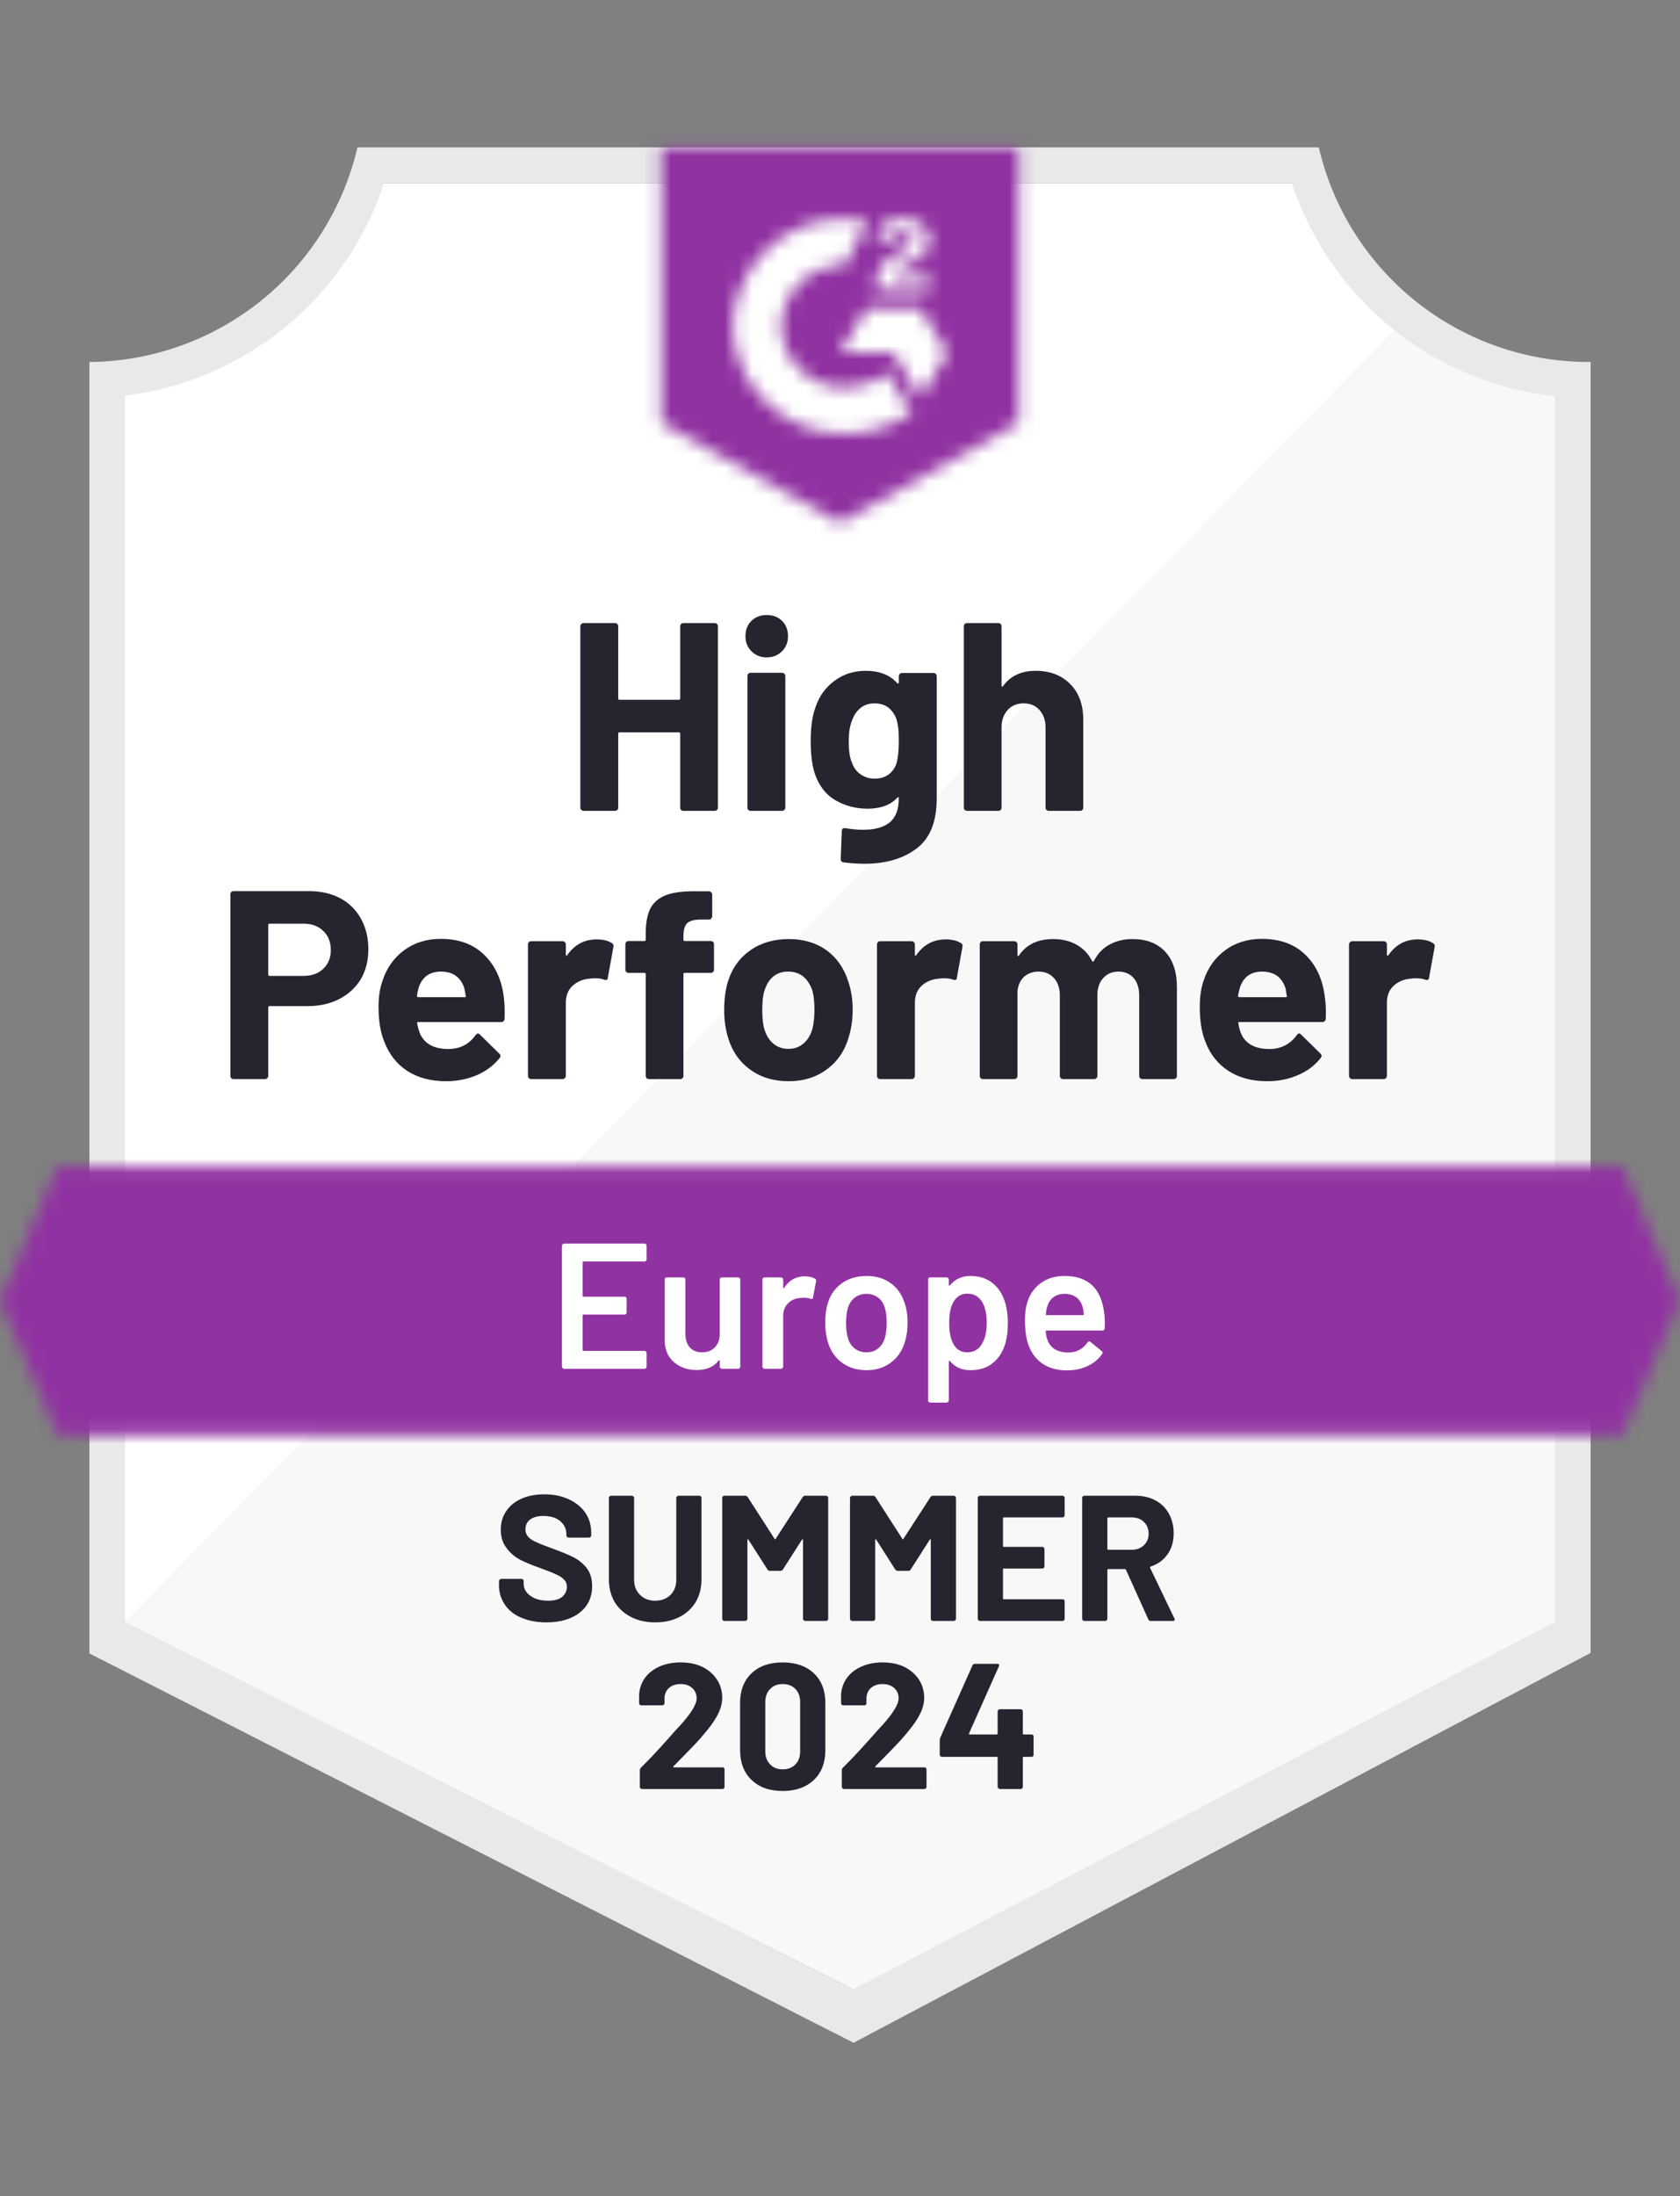
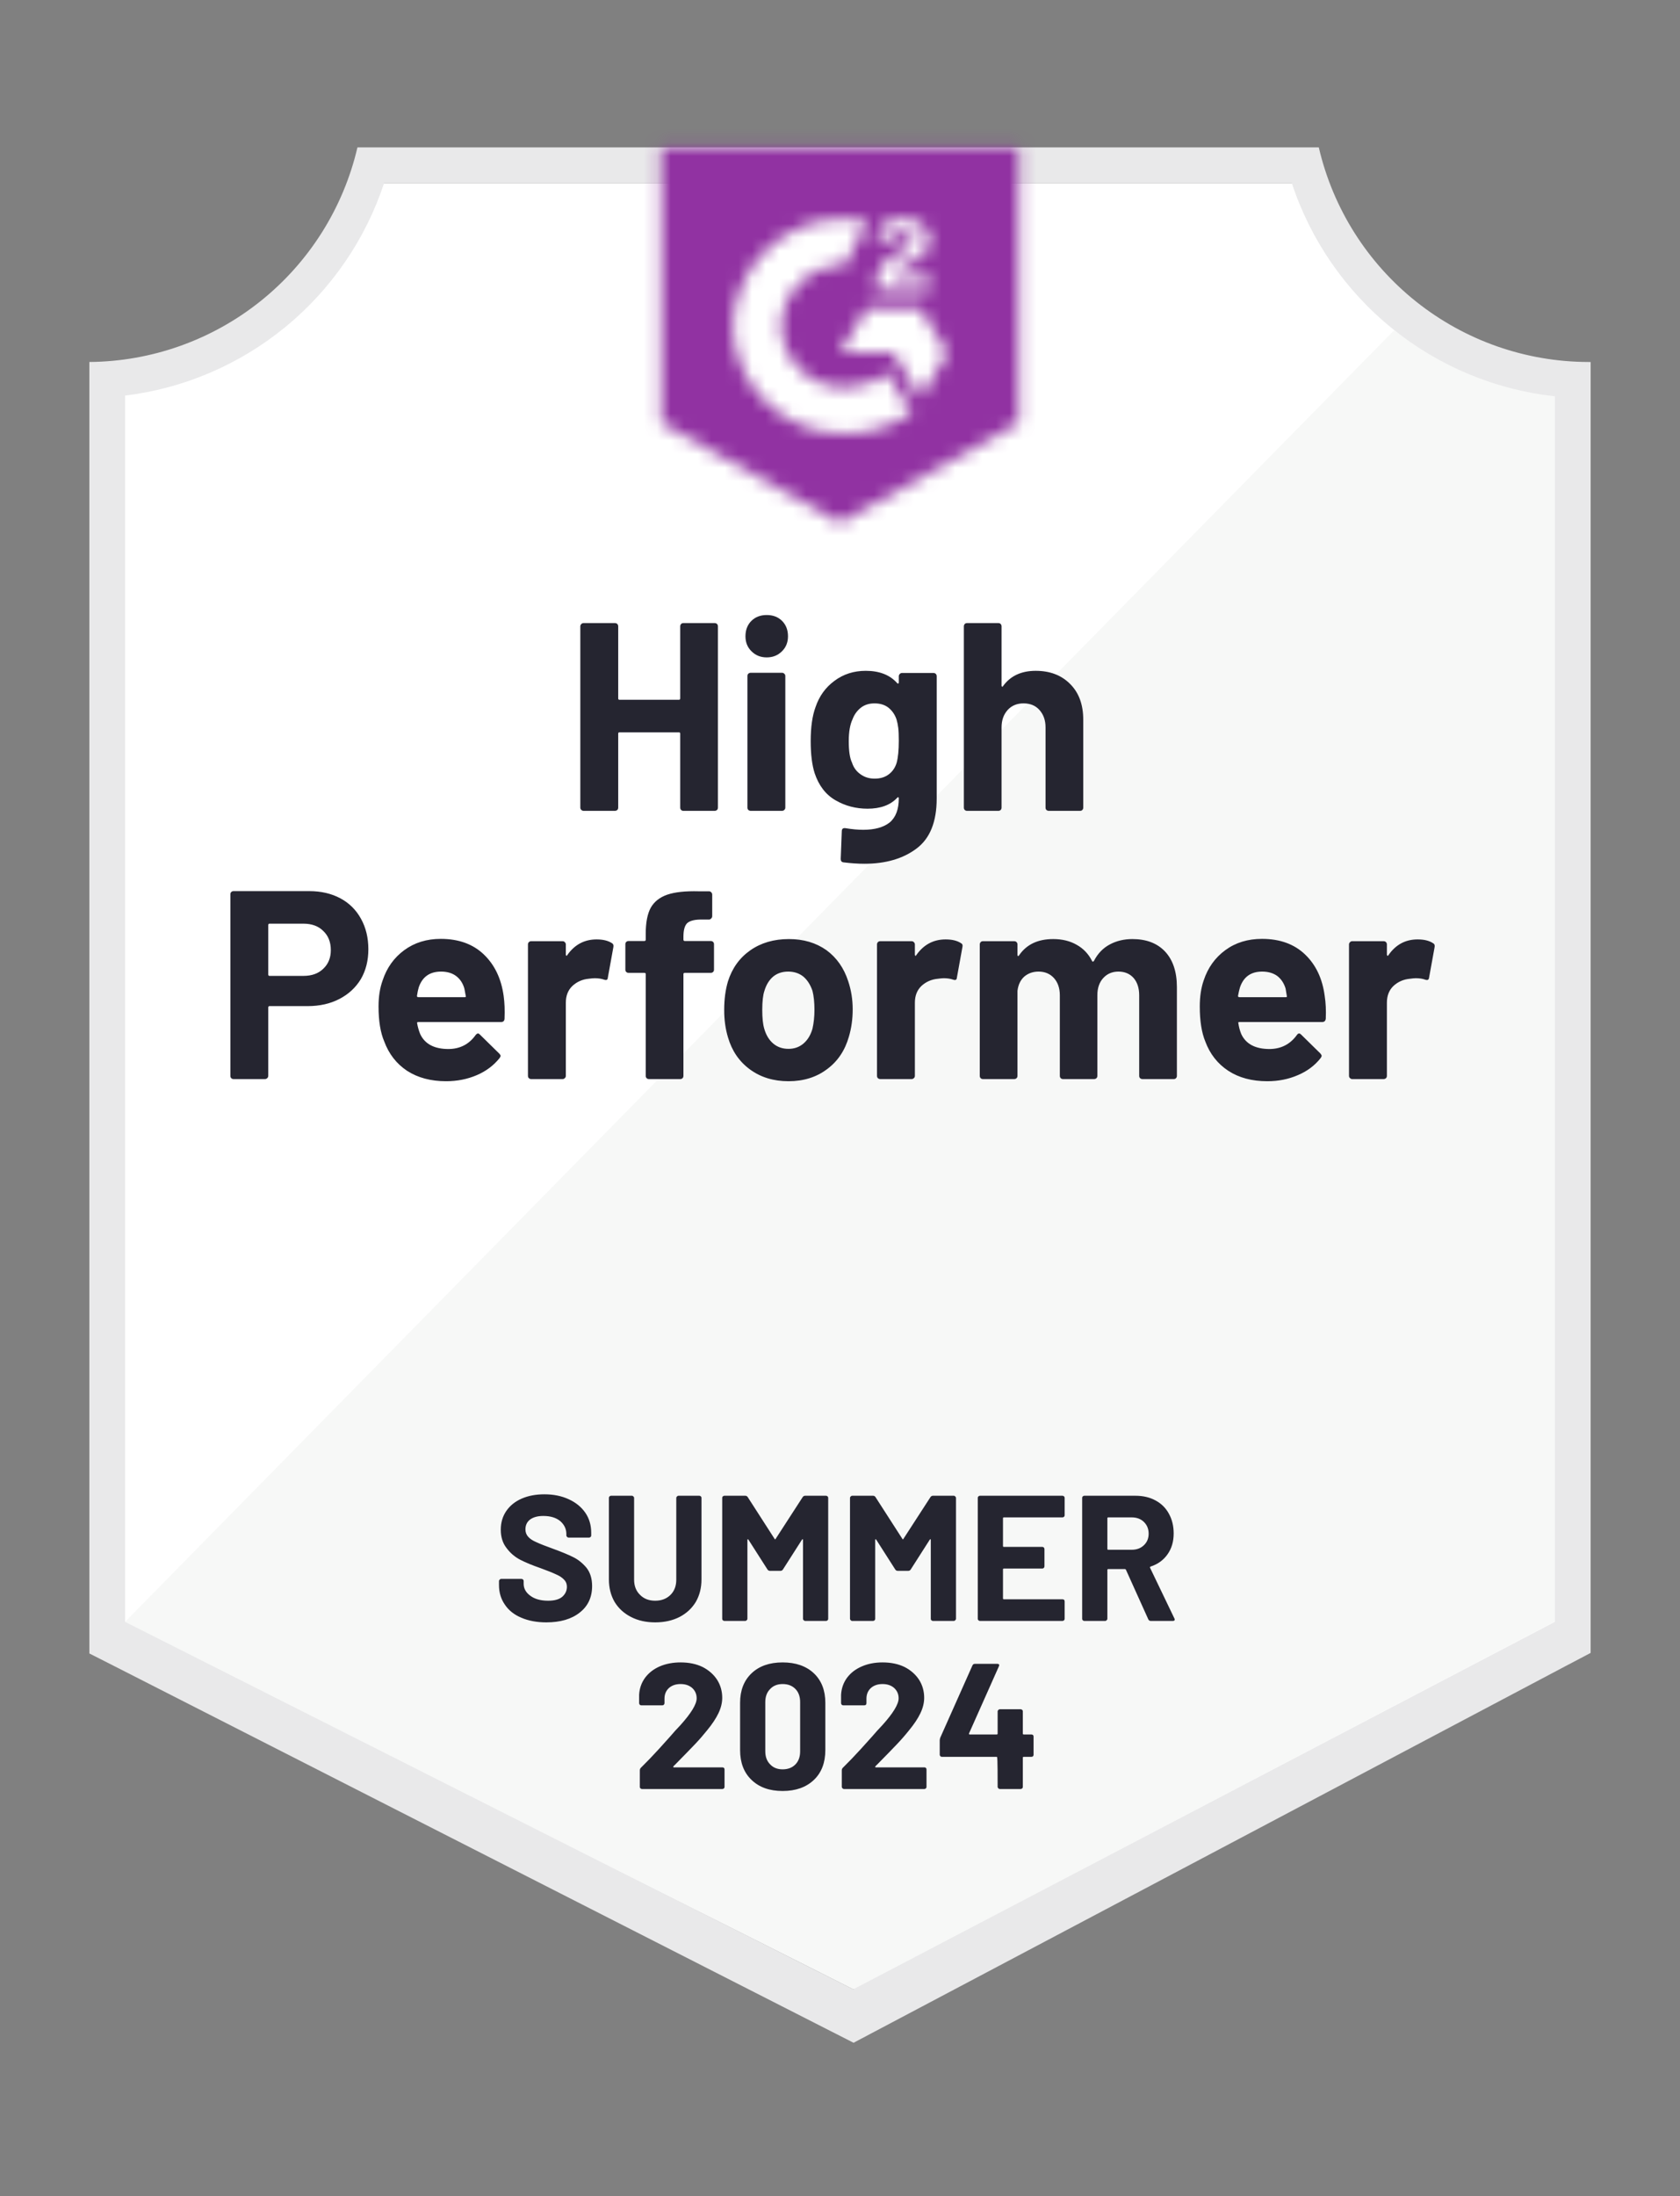
<svg xmlns="http://www.w3.org/2000/svg" width="124" height="162" viewBox="0 0 124 162" fill="none">
  <rect x="0" y="0" width="124" height="162" fill="#808080" stroke="none" />
  <path d="M63.082 146.746L8.746 119.637V29.183C13.121 28.665 17.26 26.918 20.682 24.145C24.105 21.371 26.672 17.684 28.085 13.511H95.81C97.238 17.731 99.843 21.455 103.319 24.241C106.795 27.027 110.996 28.761 115.426 29.236V119.637L63.082 146.746Z" fill="white" />
  <path d="M9.234 119.638L62.977 146.747L114.766 119.612V29.237C110.461 28.645 106.376 26.971 102.894 24.369L9.234 119.638Z" fill="#F7F8F7" />
  <path d="M117.404 26.703H117.233C112.618 26.695 108.141 25.126 104.529 22.253C100.918 19.379 98.384 15.369 97.34 10.873L26.383 10.873C25.338 15.349 22.819 19.343 19.23 22.214C15.642 25.085 11.191 26.666 6.596 26.703V121.972L8.469 122.922L61.419 149.885L63.002 150.69L64.572 149.859L115.571 122.895L117.404 121.932V29.341V26.703ZM62.976 146.745L9.234 119.637V29.183C13.578 28.651 17.681 26.896 21.065 24.121C24.45 21.346 26.976 17.667 28.349 13.511H95.348C96.737 17.718 99.306 21.436 102.749 24.224C106.191 27.012 110.363 28.751 114.766 29.236V119.637L62.976 146.745Z" fill="#E9E9EA" />
  <mask id="mask0_3611_4296" style="mask-type:luminance" maskUnits="userSpaceOnUse" x="0" y="86" width="124" height="20">
-     <path d="M119.766 86.052H4.234L0 95.946L4.234 105.839H119.766L124 95.946L119.766 86.052Z" fill="white" />
-   </mask>
+     </mask>
  <g mask="url(#mask0_3611_4296)">
    <path d="M-6.596 79.456H130.596V112.435H-6.596V79.456Z" fill="#9132A2" />
  </g>
  <mask id="mask1_3611_4296" style="mask-type:luminance" maskUnits="userSpaceOnUse" x="48" y="10" width="28" height="29">
    <path d="M62 38.575L75.192 31.188V10.873H48.809V31.188L62 38.575ZM64.638 21.242C64.618 20.695 64.755 20.155 65.034 19.685C65.395 19.199 65.877 18.817 66.432 18.577L66.749 18.445C67.29 18.181 67.422 17.957 67.422 17.693C67.422 17.429 67.132 17.152 66.67 17.152C66.392 17.132 66.114 17.2 65.877 17.347C65.64 17.494 65.456 17.712 65.351 17.97L64.638 17.271C64.816 16.926 65.091 16.642 65.43 16.453C65.786 16.247 66.192 16.142 66.604 16.15C67.102 16.134 67.592 16.277 68.002 16.559C68.189 16.682 68.342 16.851 68.446 17.049C68.55 17.248 68.601 17.469 68.596 17.693C68.596 18.458 68.147 18.92 67.277 19.342L66.789 19.566C66.287 19.817 66.037 20.028 65.957 20.411H68.596V21.426H64.638V21.242ZM67.936 22.745L69.915 26.043L67.936 29.341L65.957 26.03H62L63.979 22.745H67.936ZM62.383 16.15C62.932 16.149 63.48 16.202 64.018 16.308L62.383 19.527C61.153 19.502 59.964 19.966 59.077 20.817C58.189 21.667 57.675 22.835 57.647 24.065C57.678 25.292 58.194 26.456 59.081 27.304C59.968 28.152 61.156 28.614 62.383 28.589C63.512 28.596 64.608 28.209 65.483 27.494L67.277 30.449C65.84 31.447 64.132 31.981 62.383 31.98C60.234 32.026 58.155 31.219 56.6 29.735C55.045 28.252 54.141 26.213 54.085 24.065C54.141 21.916 55.045 19.877 56.6 18.394C58.155 16.911 60.234 16.104 62.383 16.15Z" fill="white" />
  </mask>
  <g mask="url(#mask1_3611_4296)">
    <path d="M42.213 4.265H81.787V45.158H42.213V4.265Z" fill="#9132A2" />
  </g>
  <path d="M22.821 65.736C23.692 65.736 24.457 65.912 25.117 66.264C25.776 66.616 26.286 67.121 26.647 67.781C27.008 68.432 27.188 69.179 27.188 70.024C27.188 70.859 27.003 71.593 26.634 72.227C26.256 72.851 25.728 73.339 25.051 73.691C24.374 74.043 23.591 74.219 22.703 74.219H19.893C19.831 74.219 19.8 74.254 19.8 74.324V79.363C19.8 79.433 19.774 79.491 19.721 79.535C19.677 79.579 19.62 79.601 19.55 79.601H17.241C17.171 79.601 17.114 79.579 17.07 79.535C17.026 79.491 17.004 79.433 17.004 79.363V65.974C17.004 65.903 17.026 65.846 17.07 65.802C17.114 65.758 17.171 65.736 17.241 65.736H22.821ZM22.399 71.989C23.015 71.989 23.503 71.813 23.863 71.461C24.233 71.11 24.418 70.652 24.418 70.09C24.418 69.5 24.233 69.03 23.863 68.678C23.503 68.317 23.015 68.137 22.399 68.137H19.893C19.831 68.137 19.8 68.172 19.8 68.243V71.884C19.8 71.954 19.831 71.989 19.893 71.989H22.399ZM37.174 73.466C37.244 73.968 37.266 74.526 37.24 75.142C37.231 75.309 37.147 75.392 36.989 75.392H30.881C30.802 75.392 30.771 75.423 30.789 75.485C30.833 75.749 30.908 76.013 31.013 76.276C31.356 77.015 32.055 77.384 33.111 77.384C33.955 77.376 34.619 77.033 35.103 76.356C35.164 76.276 35.226 76.237 35.287 76.237C35.322 76.237 35.367 76.263 35.419 76.316L36.844 77.714C36.914 77.785 36.949 77.846 36.949 77.899C36.949 77.925 36.923 77.978 36.87 78.057C36.431 78.602 35.872 79.02 35.195 79.31C34.5 79.609 33.744 79.759 32.926 79.759C31.8 79.759 30.842 79.504 30.05 78.994C29.268 78.475 28.705 77.754 28.362 76.83C28.08 76.171 27.94 75.309 27.94 74.245C27.94 73.515 28.041 72.873 28.243 72.319C28.551 71.387 29.083 70.644 29.839 70.09C30.596 69.535 31.493 69.258 32.53 69.258C33.849 69.258 34.909 69.641 35.709 70.406C36.51 71.171 36.998 72.191 37.174 73.466ZM32.557 71.672C31.721 71.672 31.172 72.059 30.908 72.833C30.855 73.009 30.811 73.22 30.776 73.466C30.776 73.528 30.811 73.559 30.881 73.559H34.298C34.377 73.559 34.404 73.528 34.377 73.466C34.307 73.088 34.272 72.904 34.272 72.912C34.157 72.517 33.951 72.209 33.652 71.989C33.361 71.778 32.996 71.672 32.557 71.672ZM44.033 69.298C44.508 69.298 44.886 69.39 45.168 69.575C45.264 69.628 45.3 69.725 45.273 69.865L44.864 72.121C44.855 72.279 44.763 72.328 44.587 72.266C44.385 72.196 44.156 72.161 43.901 72.161C43.796 72.161 43.646 72.174 43.453 72.2C42.987 72.244 42.587 72.42 42.252 72.728C41.927 73.036 41.764 73.449 41.764 73.968V79.363C41.764 79.433 41.738 79.491 41.685 79.535C41.641 79.579 41.588 79.601 41.527 79.601H39.205C39.144 79.601 39.087 79.579 39.034 79.535C38.99 79.491 38.968 79.433 38.968 79.363V69.667C38.968 69.606 38.99 69.549 39.034 69.496C39.087 69.452 39.144 69.43 39.205 69.43H41.527C41.588 69.43 41.641 69.452 41.685 69.496C41.738 69.549 41.764 69.606 41.764 69.667V70.419C41.764 70.454 41.778 70.481 41.804 70.499C41.822 70.516 41.839 70.507 41.857 70.472C42.402 69.689 43.127 69.298 44.033 69.298ZM52.463 69.417C52.533 69.417 52.59 69.439 52.634 69.483C52.678 69.527 52.7 69.584 52.7 69.654V71.527C52.7 71.598 52.678 71.655 52.634 71.699C52.59 71.743 52.533 71.765 52.463 71.765H50.55C50.48 71.765 50.444 71.796 50.444 71.857V79.363C50.444 79.433 50.422 79.491 50.378 79.535C50.334 79.579 50.277 79.601 50.207 79.601H47.898C47.828 79.601 47.771 79.579 47.727 79.535C47.683 79.491 47.661 79.433 47.661 79.363V71.857C47.661 71.796 47.626 71.765 47.555 71.765H46.395C46.324 71.765 46.267 71.743 46.223 71.699C46.179 71.655 46.157 71.598 46.157 71.527V69.654C46.157 69.584 46.179 69.527 46.223 69.483C46.267 69.439 46.324 69.417 46.395 69.417H47.555C47.626 69.417 47.661 69.382 47.661 69.311V68.876C47.661 68.058 47.784 67.42 48.03 66.963C48.285 66.515 48.69 66.194 49.244 66C49.807 65.807 50.585 65.723 51.579 65.749H52.331C52.392 65.749 52.445 65.772 52.489 65.816C52.542 65.868 52.568 65.925 52.568 65.987V67.583C52.568 67.653 52.542 67.711 52.489 67.755C52.445 67.807 52.392 67.834 52.331 67.834H51.671C51.214 67.843 50.893 67.935 50.708 68.111C50.532 68.296 50.444 68.625 50.444 69.1V69.311C50.444 69.382 50.48 69.417 50.55 69.417H52.463ZM58.201 79.759C57.093 79.759 56.143 79.469 55.352 78.888C54.56 78.308 54.019 77.516 53.729 76.514C53.544 75.898 53.452 75.225 53.452 74.496C53.452 73.722 53.544 73.022 53.729 72.398C54.037 71.422 54.587 70.657 55.378 70.103C56.169 69.549 57.119 69.272 58.227 69.272C59.3 69.272 60.224 69.544 60.998 70.09C61.754 70.644 62.29 71.409 62.607 72.385C62.827 73.044 62.937 73.735 62.937 74.456C62.937 75.168 62.844 75.837 62.66 76.461C62.369 77.49 61.829 78.295 61.037 78.875C60.254 79.464 59.309 79.759 58.201 79.759ZM58.201 77.371C58.632 77.371 59.001 77.239 59.309 76.975C59.617 76.712 59.837 76.347 59.969 75.881C60.065 75.459 60.114 74.997 60.114 74.496C60.114 73.941 60.065 73.475 59.969 73.097C59.819 72.649 59.595 72.297 59.296 72.042C58.988 71.796 58.614 71.672 58.175 71.672C57.735 71.672 57.365 71.796 57.066 72.042C56.767 72.297 56.552 72.649 56.42 73.097C56.315 73.405 56.262 73.871 56.262 74.496C56.262 75.094 56.31 75.555 56.407 75.881C56.539 76.347 56.759 76.712 57.066 76.975C57.374 77.239 57.752 77.371 58.201 77.371ZM69.796 69.298C70.271 69.298 70.649 69.39 70.931 69.575C71.036 69.628 71.071 69.725 71.036 69.865L70.627 72.121C70.618 72.279 70.526 72.328 70.35 72.266C70.148 72.196 69.919 72.161 69.664 72.161C69.559 72.161 69.414 72.174 69.229 72.2C68.754 72.244 68.35 72.42 68.015 72.728C67.69 73.036 67.527 73.449 67.527 73.968V79.363C67.527 79.433 67.501 79.491 67.448 79.535C67.404 79.579 67.347 79.601 67.277 79.601H64.968C64.907 79.601 64.849 79.579 64.797 79.535C64.753 79.491 64.731 79.433 64.731 79.363V69.667C64.731 69.606 64.753 69.549 64.797 69.496C64.849 69.452 64.907 69.43 64.968 69.43H67.277C67.347 69.43 67.404 69.452 67.448 69.496C67.501 69.549 67.527 69.606 67.527 69.667V70.419C67.527 70.454 67.536 70.481 67.554 70.499C67.589 70.516 67.611 70.507 67.62 70.472C68.165 69.689 68.89 69.298 69.796 69.298ZM83.581 69.272C84.61 69.272 85.415 69.579 85.995 70.195C86.576 70.819 86.866 71.695 86.866 72.82V79.363C86.866 79.433 86.844 79.491 86.8 79.535C86.756 79.579 86.703 79.601 86.642 79.601H84.32C84.258 79.601 84.201 79.579 84.149 79.535C84.105 79.491 84.083 79.433 84.083 79.363V73.427C84.083 72.891 83.946 72.464 83.674 72.147C83.392 71.831 83.019 71.672 82.552 71.672C82.095 71.672 81.721 71.831 81.431 72.147C81.141 72.464 80.996 72.886 80.996 73.414V79.363C80.996 79.433 80.974 79.491 80.93 79.535C80.877 79.579 80.82 79.601 80.758 79.601H78.463C78.393 79.601 78.335 79.579 78.292 79.535C78.248 79.491 78.226 79.433 78.226 79.363V73.427C78.226 72.899 78.081 72.473 77.79 72.147C77.5 71.831 77.122 71.672 76.656 71.672C76.243 71.672 75.891 71.796 75.6 72.042C75.319 72.297 75.152 72.649 75.099 73.097V79.363C75.099 79.433 75.077 79.491 75.033 79.535C74.981 79.579 74.923 79.601 74.862 79.601H72.553C72.483 79.601 72.426 79.579 72.382 79.535C72.338 79.491 72.316 79.433 72.316 79.363V69.667C72.316 69.606 72.338 69.549 72.382 69.496C72.426 69.452 72.483 69.43 72.553 69.43H74.862C74.923 69.43 74.981 69.452 75.033 69.496C75.077 69.549 75.099 69.606 75.099 69.667V70.446C75.099 70.481 75.112 70.507 75.139 70.525C75.165 70.534 75.192 70.516 75.218 70.472C75.763 69.672 76.603 69.272 77.737 69.272C78.397 69.272 78.973 69.412 79.466 69.694C79.958 69.966 80.336 70.362 80.6 70.881C80.635 70.96 80.684 70.96 80.745 70.881C81.027 70.336 81.418 69.931 81.919 69.667C82.412 69.404 82.966 69.272 83.581 69.272ZM97.775 73.466C97.855 73.968 97.881 74.526 97.855 75.142C97.837 75.309 97.749 75.392 97.591 75.392H91.483C91.404 75.392 91.377 75.423 91.404 75.485C91.439 75.749 91.509 76.013 91.615 76.276C91.958 77.015 92.657 77.384 93.712 77.384C94.557 77.376 95.225 77.033 95.718 76.356C95.77 76.276 95.828 76.237 95.889 76.237C95.933 76.237 95.981 76.263 96.034 76.316L97.459 77.714C97.52 77.785 97.551 77.846 97.551 77.899C97.551 77.925 97.525 77.978 97.472 78.057C97.041 78.602 96.483 79.02 95.797 79.31C95.111 79.609 94.359 79.759 93.541 79.759C92.406 79.759 91.448 79.504 90.665 78.994C89.874 78.475 89.306 77.754 88.963 76.83C88.691 76.171 88.555 75.309 88.555 74.245C88.555 73.515 88.651 72.873 88.845 72.319C89.153 71.387 89.685 70.644 90.441 70.09C91.197 69.535 92.099 69.258 93.145 69.258C94.464 69.258 95.524 69.641 96.324 70.406C97.125 71.171 97.608 72.191 97.775 73.466ZM93.158 71.672C92.332 71.672 91.787 72.059 91.523 72.833C91.47 73.009 91.421 73.22 91.377 73.466C91.377 73.528 91.413 73.559 91.483 73.559H94.9C94.979 73.559 95.005 73.528 94.979 73.466C94.917 73.088 94.886 72.904 94.886 72.912C94.763 72.517 94.557 72.209 94.266 71.989C93.968 71.778 93.598 71.672 93.158 71.672ZM104.635 69.298C105.11 69.298 105.488 69.39 105.769 69.575C105.875 69.628 105.915 69.725 105.888 69.865L105.479 72.121C105.462 72.279 105.365 72.328 105.189 72.266C104.996 72.196 104.767 72.161 104.503 72.161C104.398 72.161 104.252 72.174 104.068 72.2C103.593 72.244 103.188 72.42 102.854 72.728C102.529 73.036 102.366 73.449 102.366 73.968V79.363C102.366 79.433 102.344 79.491 102.3 79.535C102.247 79.579 102.19 79.601 102.129 79.601H99.807C99.745 79.601 99.693 79.579 99.649 79.535C99.596 79.491 99.569 79.433 99.569 79.363V69.667C99.569 69.606 99.596 69.549 99.649 69.496C99.693 69.452 99.745 69.43 99.807 69.43H102.129C102.19 69.43 102.247 69.452 102.3 69.496C102.344 69.549 102.366 69.606 102.366 69.667V70.419C102.366 70.454 102.379 70.481 102.406 70.499C102.432 70.516 102.454 70.507 102.472 70.472C103.008 69.689 103.729 69.298 104.635 69.298Z" fill="#252530" />
  <path d="M50.207 46.2C50.207 46.139 50.229 46.081 50.273 46.029C50.317 45.985 50.37 45.963 50.431 45.963H52.753C52.815 45.963 52.872 45.985 52.925 46.029C52.968 46.081 52.99 46.139 52.99 46.2V59.576C52.99 59.647 52.968 59.704 52.925 59.748C52.872 59.792 52.815 59.814 52.753 59.814H50.431C50.37 59.814 50.317 59.792 50.273 59.748C50.229 59.704 50.207 59.647 50.207 59.576V54.115C50.207 54.053 50.172 54.023 50.102 54.023H45.722C45.66 54.023 45.63 54.053 45.63 54.115V59.576C45.63 59.647 45.608 59.704 45.564 59.748C45.511 59.792 45.454 59.814 45.392 59.814H43.071C43.009 59.814 42.956 59.792 42.912 59.748C42.859 59.704 42.833 59.647 42.833 59.576V46.2C42.833 46.139 42.859 46.081 42.912 46.029C42.956 45.985 43.009 45.963 43.071 45.963H45.392C45.454 45.963 45.511 45.985 45.564 46.029C45.608 46.081 45.63 46.139 45.63 46.2V51.516C45.63 51.587 45.66 51.622 45.722 51.622H50.102C50.172 51.622 50.207 51.587 50.207 51.516V46.2ZM56.592 48.495C56.143 48.495 55.77 48.346 55.471 48.047C55.171 47.757 55.022 47.387 55.022 46.939C55.022 46.473 55.167 46.095 55.457 45.804C55.748 45.514 56.126 45.369 56.592 45.369C57.058 45.369 57.436 45.514 57.726 45.804C58.016 46.095 58.161 46.473 58.161 46.939C58.161 47.387 58.012 47.757 57.713 48.047C57.414 48.346 57.04 48.495 56.592 48.495ZM55.404 59.814C55.343 59.814 55.286 59.792 55.233 59.748C55.189 59.704 55.167 59.647 55.167 59.576V49.867C55.167 49.797 55.189 49.74 55.233 49.696C55.286 49.652 55.343 49.63 55.404 49.63H57.726C57.788 49.63 57.84 49.652 57.885 49.696C57.937 49.74 57.964 49.797 57.964 49.867V59.576C57.964 59.647 57.937 59.704 57.885 59.748C57.84 59.792 57.788 59.814 57.726 59.814H55.404ZM66.34 49.881C66.34 49.819 66.367 49.762 66.419 49.709C66.463 49.665 66.516 49.643 66.578 49.643H68.899C68.961 49.643 69.018 49.665 69.071 49.709C69.115 49.762 69.137 49.819 69.137 49.881V58.904C69.137 60.627 68.64 61.858 67.646 62.597C66.652 63.345 65.368 63.718 63.794 63.718C63.328 63.718 62.814 63.683 62.251 63.613C62.119 63.595 62.053 63.512 62.053 63.362L62.132 61.318C62.132 61.142 62.224 61.067 62.409 61.093C62.884 61.172 63.319 61.212 63.715 61.212C64.559 61.212 65.21 61.032 65.668 60.671C66.116 60.293 66.34 59.7 66.34 58.89C66.34 58.846 66.327 58.82 66.301 58.811C66.274 58.803 66.248 58.816 66.222 58.851C65.72 59.387 64.99 59.656 64.032 59.656C63.17 59.656 62.383 59.449 61.67 59.035C60.949 58.622 60.435 57.954 60.127 57.03C59.934 56.424 59.837 55.636 59.837 54.669C59.837 53.64 59.956 52.805 60.193 52.163C60.466 51.354 60.932 50.707 61.591 50.224C62.251 49.731 63.02 49.485 63.9 49.485C64.911 49.485 65.685 49.788 66.222 50.395C66.248 50.422 66.274 50.43 66.301 50.422C66.327 50.413 66.34 50.391 66.34 50.355V49.881ZM66.182 56.265C66.287 55.878 66.34 55.337 66.34 54.643C66.34 54.238 66.327 53.926 66.301 53.706C66.274 53.477 66.23 53.262 66.169 53.06C66.046 52.708 65.848 52.422 65.575 52.202C65.302 51.991 64.96 51.886 64.546 51.886C64.15 51.886 63.816 51.991 63.544 52.202C63.262 52.422 63.056 52.708 62.924 53.06C62.739 53.456 62.647 53.992 62.647 54.669C62.647 55.408 62.726 55.935 62.884 56.252C62.998 56.613 63.205 56.898 63.504 57.11C63.803 57.329 64.155 57.439 64.559 57.439C64.981 57.439 65.333 57.329 65.615 57.11C65.887 56.898 66.076 56.617 66.182 56.265ZM76.445 49.485C77.5 49.485 78.349 49.81 78.991 50.461C79.633 51.103 79.954 51.978 79.954 53.086V59.576C79.954 59.647 79.932 59.704 79.888 59.748C79.844 59.792 79.791 59.814 79.73 59.814H77.408C77.346 59.814 77.289 59.792 77.236 59.748C77.192 59.704 77.171 59.647 77.171 59.576V53.653C77.171 53.135 77.021 52.708 76.722 52.374C76.432 52.048 76.04 51.886 75.548 51.886C75.064 51.886 74.673 52.048 74.374 52.374C74.075 52.708 73.925 53.135 73.925 53.653V59.576C73.925 59.647 73.903 59.704 73.859 59.748C73.815 59.792 73.758 59.814 73.688 59.814H71.379C71.309 59.814 71.252 59.792 71.208 59.748C71.164 59.704 71.142 59.647 71.142 59.576V46.2C71.142 46.139 71.164 46.081 71.208 46.029C71.252 45.985 71.309 45.963 71.379 45.963H73.688C73.758 45.963 73.815 45.985 73.859 46.029C73.903 46.081 73.925 46.139 73.925 46.2V50.58C73.925 50.615 73.939 50.641 73.965 50.659C73.991 50.668 74.009 50.659 74.018 50.633C74.563 49.867 75.372 49.485 76.445 49.485Z" fill="#252530" />
-   <path d="M47.727 92.898C47.727 92.942 47.714 92.977 47.688 93.004C47.653 93.039 47.613 93.056 47.569 93.056H43.071C43.027 93.056 43.005 93.078 43.005 93.122V95.589C43.005 95.633 43.027 95.655 43.071 95.655H46.092C46.136 95.655 46.175 95.668 46.21 95.695C46.237 95.73 46.25 95.769 46.25 95.814V96.816C46.25 96.86 46.237 96.9 46.21 96.935C46.175 96.961 46.136 96.974 46.092 96.974H43.071C43.027 96.974 43.005 96.996 43.005 97.04V99.586C43.005 99.63 43.027 99.652 43.071 99.652H47.569C47.613 99.652 47.653 99.67 47.688 99.705C47.714 99.731 47.727 99.766 47.727 99.811V100.813C47.727 100.857 47.714 100.892 47.688 100.919C47.653 100.954 47.613 100.971 47.569 100.971H41.633C41.589 100.971 41.554 100.954 41.527 100.919C41.492 100.892 41.475 100.857 41.475 100.813V91.896C41.475 91.852 41.492 91.817 41.527 91.79C41.554 91.755 41.589 91.737 41.633 91.737H47.569C47.613 91.737 47.653 91.755 47.688 91.79C47.714 91.817 47.727 91.852 47.727 91.896V92.898ZM53.123 94.389C53.123 94.345 53.14 94.305 53.175 94.27C53.202 94.244 53.237 94.231 53.281 94.231H54.481C54.525 94.231 54.565 94.244 54.6 94.27C54.627 94.305 54.64 94.345 54.64 94.389V100.813C54.64 100.857 54.627 100.892 54.6 100.919C54.565 100.954 54.525 100.971 54.481 100.971H53.281C53.237 100.971 53.202 100.954 53.175 100.919C53.14 100.892 53.123 100.857 53.123 100.813V100.391C53.123 100.365 53.114 100.347 53.096 100.338C53.079 100.329 53.061 100.338 53.044 100.365C52.683 100.831 52.142 101.064 51.421 101.064C50.753 101.064 50.194 100.87 49.746 100.483C49.288 100.096 49.06 99.547 49.06 98.834V94.389C49.06 94.345 49.073 94.305 49.099 94.27C49.135 94.244 49.174 94.231 49.218 94.231H50.432C50.476 94.231 50.515 94.244 50.55 94.27C50.577 94.305 50.59 94.345 50.59 94.389V98.399C50.59 98.812 50.696 99.142 50.907 99.388C51.126 99.635 51.43 99.758 51.817 99.758C52.212 99.758 52.529 99.635 52.767 99.388C53.004 99.142 53.123 98.812 53.123 98.399V94.389ZM59.415 94.151C59.697 94.151 59.943 94.209 60.154 94.323C60.224 94.358 60.251 94.424 60.233 94.521L60.009 95.708C60 95.814 59.938 95.844 59.824 95.8C59.692 95.756 59.538 95.734 59.362 95.734C59.248 95.734 59.16 95.739 59.098 95.748C58.729 95.765 58.421 95.893 58.175 96.13C57.929 96.376 57.806 96.693 57.806 97.08V100.813C57.806 100.857 57.788 100.892 57.753 100.919C57.727 100.954 57.691 100.971 57.647 100.971H56.434C56.39 100.971 56.35 100.954 56.315 100.919C56.289 100.892 56.276 100.857 56.276 100.813V94.389C56.276 94.345 56.289 94.305 56.315 94.27C56.35 94.244 56.39 94.231 56.434 94.231H57.647C57.691 94.231 57.727 94.244 57.753 94.27C57.788 94.305 57.806 94.345 57.806 94.389V94.982C57.806 95.018 57.815 95.035 57.832 95.035C57.841 95.044 57.854 95.035 57.872 95.009C58.241 94.437 58.755 94.151 59.415 94.151ZM63.966 101.077C63.271 101.077 62.678 100.901 62.185 100.549C61.684 100.197 61.332 99.709 61.13 99.085C60.98 98.61 60.906 98.109 60.906 97.581C60.906 97.018 60.976 96.517 61.117 96.077C61.319 95.462 61.671 94.982 62.172 94.639C62.673 94.296 63.276 94.125 63.979 94.125C64.648 94.125 65.228 94.296 65.721 94.639C66.204 94.982 66.547 95.457 66.749 96.064C66.908 96.486 66.987 96.987 66.987 97.568C66.987 98.122 66.912 98.623 66.763 99.072C66.56 99.696 66.213 100.184 65.721 100.536C65.228 100.897 64.643 101.077 63.966 101.077ZM63.966 99.758C64.291 99.758 64.569 99.665 64.797 99.481C65.035 99.296 65.206 99.037 65.312 98.702C65.4 98.412 65.444 98.043 65.444 97.594C65.444 97.119 65.4 96.75 65.312 96.486C65.215 96.152 65.048 95.897 64.81 95.721C64.573 95.537 64.283 95.444 63.94 95.444C63.614 95.444 63.333 95.537 63.096 95.721C62.858 95.897 62.687 96.152 62.581 96.486C62.493 96.794 62.449 97.163 62.449 97.594C62.449 98.025 62.493 98.395 62.581 98.702C62.678 99.037 62.849 99.296 63.096 99.481C63.333 99.665 63.623 99.758 63.966 99.758ZM74.15 95.972C74.308 96.42 74.387 96.97 74.387 97.621C74.387 98.245 74.313 98.782 74.163 99.23C73.97 99.811 73.657 100.263 73.227 100.589C72.804 100.914 72.268 101.077 71.617 101.077C70.993 101.077 70.492 100.853 70.113 100.404C70.096 100.387 70.078 100.382 70.061 100.391C70.043 100.4 70.034 100.417 70.034 100.444V103.306C70.034 103.35 70.017 103.385 69.981 103.412C69.955 103.447 69.92 103.465 69.876 103.465H68.662C68.618 103.465 68.579 103.447 68.543 103.412C68.517 103.385 68.504 103.35 68.504 103.306V94.389C68.504 94.345 68.517 94.305 68.543 94.27C68.579 94.244 68.618 94.231 68.662 94.231H69.876C69.92 94.231 69.955 94.244 69.981 94.27C70.017 94.305 70.034 94.345 70.034 94.389V94.784C70.034 94.811 70.043 94.829 70.061 94.837C70.078 94.846 70.096 94.837 70.113 94.811C70.5 94.354 71.006 94.125 71.63 94.125C72.255 94.125 72.782 94.288 73.213 94.613C73.644 94.938 73.957 95.391 74.15 95.972ZM72.435 99.204C72.699 98.799 72.831 98.263 72.831 97.594C72.831 96.952 72.725 96.447 72.514 96.077C72.268 95.646 71.894 95.431 71.393 95.431C70.936 95.431 70.593 95.642 70.364 96.064C70.162 96.407 70.061 96.917 70.061 97.594C70.061 98.289 70.171 98.817 70.39 99.177C70.619 99.564 70.949 99.758 71.38 99.758C71.846 99.758 72.198 99.573 72.435 99.204ZM81.498 96.842C81.533 97.062 81.55 97.308 81.55 97.581L81.537 97.99C81.537 98.096 81.484 98.148 81.379 98.148H77.25C77.206 98.148 77.184 98.17 77.184 98.214C77.21 98.504 77.25 98.702 77.303 98.808C77.514 99.441 78.028 99.762 78.846 99.771C79.444 99.771 79.919 99.525 80.271 99.032C80.306 98.979 80.35 98.953 80.403 98.953C80.438 98.953 80.469 98.966 80.495 98.993L81.313 99.665C81.392 99.727 81.405 99.797 81.353 99.876C81.08 100.263 80.719 100.562 80.271 100.773C79.814 100.985 79.308 101.09 78.754 101.09C78.068 101.09 77.483 100.936 76.999 100.628C76.524 100.321 76.177 99.89 75.957 99.336C75.755 98.861 75.654 98.201 75.654 97.357C75.654 96.847 75.707 96.433 75.812 96.117C75.988 95.501 76.322 95.013 76.815 94.653C77.298 94.301 77.883 94.125 78.569 94.125C80.302 94.125 81.278 95.031 81.498 96.842ZM78.569 95.444C78.244 95.444 77.971 95.528 77.751 95.695C77.54 95.853 77.391 96.077 77.303 96.368C77.25 96.517 77.215 96.71 77.197 96.948C77.18 96.992 77.197 97.014 77.25 97.014H79.928C79.972 97.014 79.994 96.992 79.994 96.948C79.976 96.728 79.95 96.561 79.915 96.447C79.835 96.13 79.682 95.884 79.453 95.708C79.216 95.532 78.921 95.444 78.569 95.444Z" fill="white" />
  <path d="M40.326 119.678C39.622 119.678 39.007 119.563 38.479 119.335C37.951 119.115 37.547 118.794 37.265 118.372C36.975 117.958 36.83 117.475 36.83 116.921V116.63C36.83 116.586 36.848 116.551 36.883 116.525C36.909 116.49 36.944 116.472 36.988 116.472H38.492C38.536 116.472 38.576 116.49 38.611 116.525C38.637 116.551 38.651 116.586 38.651 116.63V116.828C38.651 117.18 38.813 117.475 39.139 117.712C39.464 117.958 39.904 118.081 40.458 118.081C40.924 118.081 41.271 117.985 41.5 117.791C41.728 117.589 41.843 117.343 41.843 117.052C41.843 116.841 41.773 116.665 41.632 116.525C41.491 116.375 41.298 116.248 41.051 116.142C40.814 116.028 40.431 115.874 39.904 115.681C39.315 115.478 38.813 115.272 38.4 115.061C37.995 114.849 37.657 114.559 37.384 114.19C37.103 113.829 36.962 113.381 36.962 112.844C36.962 112.317 37.098 111.855 37.371 111.459C37.644 111.063 38.022 110.76 38.505 110.549C38.989 110.338 39.547 110.232 40.181 110.232C40.849 110.232 41.443 110.351 41.962 110.589C42.489 110.826 42.903 111.16 43.202 111.591C43.492 112.013 43.637 112.506 43.637 113.069V113.266C43.637 113.31 43.624 113.346 43.597 113.372C43.562 113.407 43.523 113.425 43.479 113.425H41.962C41.918 113.425 41.882 113.407 41.856 113.372C41.821 113.346 41.803 113.31 41.803 113.266V113.161C41.803 112.792 41.654 112.475 41.355 112.211C41.047 111.956 40.629 111.829 40.102 111.829C39.688 111.829 39.363 111.917 39.125 112.092C38.897 112.268 38.782 112.51 38.782 112.818C38.782 113.038 38.853 113.222 38.993 113.372C39.125 113.522 39.328 113.653 39.6 113.768C39.864 113.891 40.278 114.054 40.84 114.256C41.465 114.484 41.953 114.687 42.304 114.863C42.665 115.039 42.99 115.298 43.281 115.641C43.562 115.993 43.703 116.446 43.703 117C43.703 117.826 43.399 118.477 42.793 118.952C42.186 119.436 41.364 119.678 40.326 119.678ZM48.359 119.678C47.682 119.678 47.089 119.546 46.579 119.282C46.06 119.018 45.655 118.649 45.365 118.174C45.084 117.69 44.943 117.136 44.943 116.512V110.496C44.943 110.452 44.956 110.417 44.982 110.391C45.018 110.356 45.057 110.338 45.101 110.338H46.645C46.688 110.338 46.724 110.356 46.75 110.391C46.785 110.417 46.803 110.452 46.803 110.496V116.525C46.803 116.991 46.948 117.365 47.238 117.646C47.52 117.936 47.893 118.081 48.359 118.081C48.825 118.081 49.204 117.936 49.494 117.646C49.775 117.365 49.916 116.991 49.916 116.525V110.496C49.916 110.452 49.934 110.417 49.969 110.391C49.995 110.356 50.03 110.338 50.074 110.338H51.618C51.662 110.338 51.701 110.356 51.736 110.391C51.763 110.417 51.776 110.452 51.776 110.496V116.512C51.776 117.136 51.635 117.69 51.354 118.174C51.064 118.649 50.664 119.018 50.154 119.282C49.635 119.546 49.037 119.678 48.359 119.678ZM59.242 110.443C59.286 110.373 59.348 110.338 59.427 110.338H60.971C61.014 110.338 61.054 110.356 61.089 110.391C61.116 110.417 61.129 110.452 61.129 110.496V119.414C61.129 119.458 61.116 119.493 61.089 119.519C61.054 119.554 61.014 119.572 60.971 119.572H59.427C59.383 119.572 59.348 119.554 59.322 119.519C59.286 119.493 59.269 119.458 59.269 119.414V113.596C59.269 113.561 59.26 113.543 59.242 113.543C59.225 113.543 59.207 113.557 59.19 113.583L57.791 115.773C57.747 115.843 57.686 115.878 57.607 115.878H56.828C56.749 115.878 56.688 115.843 56.644 115.773L55.245 113.583C55.228 113.557 55.21 113.543 55.193 113.543C55.175 113.552 55.166 113.574 55.166 113.609V119.414C55.166 119.458 55.149 119.493 55.114 119.519C55.087 119.554 55.052 119.572 55.008 119.572H53.465C53.421 119.572 53.381 119.554 53.346 119.519C53.319 119.493 53.306 119.458 53.306 119.414V110.496C53.306 110.452 53.319 110.417 53.346 110.391C53.381 110.356 53.421 110.338 53.465 110.338H55.008C55.087 110.338 55.149 110.373 55.193 110.443L57.171 113.517C57.198 113.57 57.224 113.57 57.251 113.517L59.242 110.443ZM68.674 110.443C68.718 110.373 68.78 110.338 68.859 110.338H70.402C70.446 110.338 70.482 110.356 70.508 110.391C70.543 110.417 70.561 110.452 70.561 110.496V119.414C70.561 119.458 70.543 119.493 70.508 119.519C70.482 119.554 70.446 119.572 70.402 119.572H68.859C68.815 119.572 68.775 119.554 68.74 119.519C68.714 119.493 68.701 119.458 68.701 119.414V113.596C68.701 113.561 68.692 113.543 68.674 113.543C68.657 113.543 68.639 113.557 68.622 113.583L67.223 115.773C67.179 115.843 67.118 115.878 67.039 115.878H66.26C66.181 115.878 66.12 115.843 66.076 115.773L64.677 113.583C64.66 113.557 64.642 113.543 64.624 113.543C64.607 113.552 64.598 113.574 64.598 113.609V119.414C64.598 119.458 64.585 119.493 64.559 119.519C64.523 119.554 64.484 119.572 64.44 119.572H62.897C62.852 119.572 62.817 119.554 62.791 119.519C62.756 119.493 62.738 119.458 62.738 119.414V110.496C62.738 110.452 62.756 110.417 62.791 110.391C62.817 110.356 62.852 110.338 62.897 110.338H64.44C64.519 110.338 64.581 110.373 64.624 110.443L66.603 113.517C66.63 113.57 66.656 113.57 66.682 113.517L68.674 110.443ZM78.581 111.776C78.581 111.82 78.568 111.855 78.542 111.881C78.506 111.917 78.467 111.934 78.423 111.934H74.096C74.052 111.934 74.03 111.956 74.03 112V114.045C74.03 114.089 74.052 114.111 74.096 114.111H76.932C76.976 114.111 77.011 114.124 77.038 114.15C77.073 114.185 77.091 114.225 77.091 114.269V115.549C77.091 115.593 77.073 115.632 77.038 115.667C77.011 115.694 76.976 115.707 76.932 115.707H74.096C74.052 115.707 74.03 115.729 74.03 115.773V117.91C74.03 117.954 74.052 117.976 74.096 117.976H78.423C78.467 117.976 78.506 117.989 78.542 118.015C78.568 118.051 78.581 118.09 78.581 118.134V119.414C78.581 119.458 78.568 119.493 78.542 119.519C78.506 119.554 78.467 119.572 78.423 119.572H72.328C72.284 119.572 72.245 119.554 72.21 119.519C72.183 119.493 72.17 119.458 72.17 119.414V110.496C72.17 110.452 72.183 110.417 72.21 110.391C72.245 110.356 72.284 110.338 72.328 110.338H78.423C78.467 110.338 78.506 110.356 78.542 110.391C78.568 110.417 78.581 110.452 78.581 110.496V111.776ZM84.939 119.572C84.852 119.572 84.79 119.532 84.755 119.453L83.106 115.799C83.088 115.764 83.062 115.746 83.027 115.746H81.8C81.756 115.746 81.734 115.768 81.734 115.812V119.414C81.734 119.458 81.716 119.493 81.681 119.519C81.655 119.554 81.62 119.572 81.576 119.572H80.032C79.988 119.572 79.949 119.554 79.913 119.519C79.887 119.493 79.874 119.458 79.874 119.414V110.496C79.874 110.452 79.887 110.417 79.913 110.391C79.949 110.356 79.988 110.338 80.032 110.338H83.805C84.368 110.338 84.86 110.452 85.282 110.681C85.713 110.91 86.043 111.235 86.272 111.657C86.509 112.079 86.628 112.567 86.628 113.121C86.628 113.719 86.478 114.229 86.179 114.652C85.88 115.082 85.463 115.386 84.926 115.562C84.882 115.579 84.869 115.61 84.887 115.654L86.681 119.387C86.698 119.422 86.707 119.449 86.707 119.466C86.707 119.537 86.659 119.572 86.562 119.572H84.939ZM81.8 111.934C81.756 111.934 81.734 111.956 81.734 112V114.256C81.734 114.3 81.756 114.322 81.8 114.322H83.528C83.897 114.322 84.196 114.212 84.425 113.992C84.662 113.772 84.781 113.486 84.781 113.135C84.781 112.783 84.662 112.493 84.425 112.264C84.196 112.044 83.897 111.934 83.528 111.934H81.8Z" fill="#252530" />
-   <path d="M49.706 130.296C49.688 130.314 49.684 130.331 49.692 130.349C49.701 130.366 49.719 130.375 49.745 130.375H53.32C53.364 130.375 53.404 130.388 53.439 130.415C53.465 130.45 53.478 130.49 53.478 130.534V131.813C53.478 131.857 53.465 131.892 53.439 131.919C53.404 131.954 53.364 131.971 53.32 131.971H47.384C47.34 131.971 47.3 131.954 47.265 131.919C47.239 131.892 47.226 131.857 47.226 131.813V130.599C47.226 130.52 47.252 130.454 47.305 130.402C47.736 129.979 48.175 129.522 48.624 129.03C49.072 128.528 49.354 128.216 49.468 128.093C49.714 127.803 49.965 127.526 50.22 127.262C51.02 126.374 51.42 125.714 51.42 125.283C51.42 124.976 51.311 124.72 51.091 124.518C50.871 124.325 50.585 124.228 50.233 124.228C49.882 124.228 49.596 124.325 49.376 124.518C49.156 124.72 49.046 124.984 49.046 125.31V125.639C49.046 125.683 49.029 125.723 48.993 125.758C48.967 125.785 48.932 125.798 48.888 125.798H47.331C47.287 125.798 47.252 125.785 47.226 125.758C47.19 125.723 47.173 125.683 47.173 125.639V125.019C47.199 124.545 47.349 124.122 47.621 123.753C47.894 123.393 48.255 123.116 48.703 122.922C49.16 122.729 49.67 122.632 50.233 122.632C50.858 122.632 51.403 122.746 51.869 122.975C52.326 123.212 52.682 123.529 52.938 123.925C53.184 124.32 53.307 124.76 53.307 125.244C53.307 125.613 53.215 125.991 53.03 126.378C52.845 126.765 52.568 127.183 52.199 127.631C51.926 127.974 51.632 128.313 51.315 128.647C50.998 128.981 50.528 129.465 49.904 130.098L49.706 130.296ZM57.766 132.117C56.798 132.117 56.033 131.844 55.47 131.299C54.907 130.762 54.626 130.028 54.626 129.096V125.613C54.626 124.699 54.907 123.973 55.47 123.437C56.033 122.9 56.798 122.632 57.766 122.632C58.733 122.632 59.502 122.9 60.074 123.437C60.637 123.973 60.918 124.699 60.918 125.613V129.096C60.918 130.028 60.637 130.762 60.074 131.299C59.502 131.844 58.733 132.117 57.766 132.117ZM57.766 130.52C58.161 130.52 58.478 130.397 58.715 130.151C58.944 129.914 59.058 129.593 59.058 129.188V125.56C59.058 125.156 58.944 124.835 58.715 124.597C58.478 124.351 58.161 124.228 57.766 124.228C57.379 124.228 57.071 124.351 56.842 124.597C56.605 124.835 56.486 125.156 56.486 125.56V129.188C56.486 129.593 56.605 129.914 56.842 130.151C57.071 130.397 57.379 130.52 57.766 130.52ZM64.612 130.296C64.594 130.314 64.59 130.331 64.599 130.349C64.608 130.366 64.625 130.375 64.652 130.375H68.227C68.27 130.375 68.31 130.388 68.345 130.415C68.372 130.45 68.385 130.49 68.385 130.534V131.813C68.385 131.857 68.372 131.892 68.345 131.919C68.31 131.954 68.27 131.971 68.227 131.971H62.29C62.246 131.971 62.211 131.954 62.185 131.919C62.15 131.892 62.132 131.857 62.132 131.813V130.599C62.132 130.52 62.158 130.454 62.211 130.402C62.642 129.979 63.082 129.522 63.53 129.03C63.979 128.528 64.26 128.216 64.375 128.093C64.621 127.803 64.871 127.526 65.126 127.262C65.927 126.374 66.327 125.714 66.327 125.283C66.327 124.976 66.217 124.72 65.997 124.518C65.777 124.325 65.491 124.228 65.14 124.228C64.788 124.228 64.502 124.325 64.282 124.518C64.062 124.72 63.952 124.984 63.952 125.31V125.639C63.952 125.683 63.939 125.723 63.913 125.758C63.878 125.785 63.838 125.798 63.794 125.798H62.237C62.194 125.798 62.158 125.785 62.132 125.758C62.097 125.723 62.079 125.683 62.079 125.639V125.019C62.106 124.545 62.255 124.122 62.528 123.753C62.8 123.393 63.165 123.116 63.623 122.922C64.071 122.729 64.577 122.632 65.14 122.632C65.764 122.632 66.309 122.746 66.775 122.975C67.233 123.212 67.589 123.529 67.844 123.925C68.09 124.32 68.213 124.76 68.213 125.244C68.213 125.613 68.121 125.991 67.936 126.378C67.752 126.765 67.475 127.183 67.105 127.631C66.833 127.974 66.538 128.313 66.221 128.647C65.905 128.981 65.434 129.465 64.81 130.098L64.612 130.296ZM76.128 127.948C76.172 127.948 76.212 127.961 76.247 127.988C76.273 128.023 76.287 128.062 76.287 128.106V129.439C76.287 129.483 76.273 129.522 76.247 129.557C76.212 129.584 76.172 129.597 76.128 129.597H75.561C75.517 129.597 75.495 129.619 75.495 129.663V131.813C75.495 131.857 75.482 131.892 75.455 131.919C75.42 131.954 75.381 131.971 75.337 131.971H73.793C73.749 131.971 73.714 131.954 73.688 131.919C73.653 131.892 73.635 131.857 73.635 131.813V129.663C73.635 129.619 73.613 129.597 73.569 129.597H69.519C69.475 129.597 69.44 129.584 69.414 129.557C69.379 129.522 69.361 129.483 69.361 129.439V128.383C69.361 128.331 69.374 128.265 69.4 128.185L71.775 122.856C71.81 122.777 71.872 122.737 71.96 122.737H73.609C73.67 122.737 73.714 122.755 73.74 122.79C73.758 122.817 73.754 122.86 73.727 122.922L71.524 127.869C71.516 127.886 71.516 127.904 71.524 127.922C71.533 127.939 71.546 127.948 71.564 127.948H73.569C73.613 127.948 73.635 127.926 73.635 127.882V126.246C73.635 126.202 73.653 126.167 73.688 126.141C73.714 126.106 73.749 126.088 73.793 126.088H75.337C75.381 126.088 75.42 126.106 75.455 126.141C75.482 126.167 75.495 126.202 75.495 126.246V127.882C75.495 127.926 75.517 127.948 75.561 127.948H76.128Z" fill="#252530" />
+   <path d="M49.706 130.296C49.688 130.314 49.684 130.331 49.692 130.349C49.701 130.366 49.719 130.375 49.745 130.375H53.32C53.364 130.375 53.404 130.388 53.439 130.415C53.465 130.45 53.478 130.49 53.478 130.534V131.813C53.478 131.857 53.465 131.892 53.439 131.919C53.404 131.954 53.364 131.971 53.32 131.971H47.384C47.34 131.971 47.3 131.954 47.265 131.919C47.239 131.892 47.226 131.857 47.226 131.813V130.599C47.226 130.52 47.252 130.454 47.305 130.402C47.736 129.979 48.175 129.522 48.624 129.03C49.072 128.528 49.354 128.216 49.468 128.093C49.714 127.803 49.965 127.526 50.22 127.262C51.02 126.374 51.42 125.714 51.42 125.283C51.42 124.976 51.311 124.72 51.091 124.518C50.871 124.325 50.585 124.228 50.233 124.228C49.882 124.228 49.596 124.325 49.376 124.518C49.156 124.72 49.046 124.984 49.046 125.31V125.639C49.046 125.683 49.029 125.723 48.993 125.758C48.967 125.785 48.932 125.798 48.888 125.798H47.331C47.287 125.798 47.252 125.785 47.226 125.758C47.19 125.723 47.173 125.683 47.173 125.639V125.019C47.199 124.545 47.349 124.122 47.621 123.753C47.894 123.393 48.255 123.116 48.703 122.922C49.16 122.729 49.67 122.632 50.233 122.632C50.858 122.632 51.403 122.746 51.869 122.975C52.326 123.212 52.682 123.529 52.938 123.925C53.184 124.32 53.307 124.76 53.307 125.244C53.307 125.613 53.215 125.991 53.03 126.378C52.845 126.765 52.568 127.183 52.199 127.631C51.926 127.974 51.632 128.313 51.315 128.647C50.998 128.981 50.528 129.465 49.904 130.098L49.706 130.296ZM57.766 132.117C56.798 132.117 56.033 131.844 55.47 131.299C54.907 130.762 54.626 130.028 54.626 129.096V125.613C54.626 124.699 54.907 123.973 55.47 123.437C56.033 122.9 56.798 122.632 57.766 122.632C58.733 122.632 59.502 122.9 60.074 123.437C60.637 123.973 60.918 124.699 60.918 125.613V129.096C60.918 130.028 60.637 130.762 60.074 131.299C59.502 131.844 58.733 132.117 57.766 132.117ZM57.766 130.52C58.161 130.52 58.478 130.397 58.715 130.151C58.944 129.914 59.058 129.593 59.058 129.188V125.56C59.058 125.156 58.944 124.835 58.715 124.597C58.478 124.351 58.161 124.228 57.766 124.228C57.379 124.228 57.071 124.351 56.842 124.597C56.605 124.835 56.486 125.156 56.486 125.56V129.188C56.486 129.593 56.605 129.914 56.842 130.151C57.071 130.397 57.379 130.52 57.766 130.52ZM64.612 130.296C64.594 130.314 64.59 130.331 64.599 130.349C64.608 130.366 64.625 130.375 64.652 130.375H68.227C68.27 130.375 68.31 130.388 68.345 130.415C68.372 130.45 68.385 130.49 68.385 130.534V131.813C68.385 131.857 68.372 131.892 68.345 131.919C68.31 131.954 68.27 131.971 68.227 131.971H62.29C62.246 131.971 62.211 131.954 62.185 131.919C62.15 131.892 62.132 131.857 62.132 131.813V130.599C62.132 130.52 62.158 130.454 62.211 130.402C62.642 129.979 63.082 129.522 63.53 129.03C63.979 128.528 64.26 128.216 64.375 128.093C64.621 127.803 64.871 127.526 65.126 127.262C65.927 126.374 66.327 125.714 66.327 125.283C66.327 124.976 66.217 124.72 65.997 124.518C65.777 124.325 65.491 124.228 65.14 124.228C64.788 124.228 64.502 124.325 64.282 124.518C64.062 124.72 63.952 124.984 63.952 125.31V125.639C63.952 125.683 63.939 125.723 63.913 125.758C63.878 125.785 63.838 125.798 63.794 125.798H62.237C62.194 125.798 62.158 125.785 62.132 125.758C62.097 125.723 62.079 125.683 62.079 125.639V125.019C62.106 124.545 62.255 124.122 62.528 123.753C62.8 123.393 63.165 123.116 63.623 122.922C64.071 122.729 64.577 122.632 65.14 122.632C65.764 122.632 66.309 122.746 66.775 122.975C67.233 123.212 67.589 123.529 67.844 123.925C68.09 124.32 68.213 124.76 68.213 125.244C68.213 125.613 68.121 125.991 67.936 126.378C67.752 126.765 67.475 127.183 67.105 127.631C66.833 127.974 66.538 128.313 66.221 128.647C65.905 128.981 65.434 129.465 64.81 130.098L64.612 130.296ZM76.128 127.948C76.172 127.948 76.212 127.961 76.247 127.988C76.273 128.023 76.287 128.062 76.287 128.106V129.439C76.287 129.483 76.273 129.522 76.247 129.557C76.212 129.584 76.172 129.597 76.128 129.597H75.561C75.517 129.597 75.495 129.619 75.495 129.663V131.813C75.495 131.857 75.482 131.892 75.455 131.919C75.42 131.954 75.381 131.971 75.337 131.971H73.793C73.749 131.971 73.714 131.954 73.688 131.919C73.653 131.892 73.635 131.857 73.635 131.813C73.635 129.619 73.613 129.597 73.569 129.597H69.519C69.475 129.597 69.44 129.584 69.414 129.557C69.379 129.522 69.361 129.483 69.361 129.439V128.383C69.361 128.331 69.374 128.265 69.4 128.185L71.775 122.856C71.81 122.777 71.872 122.737 71.96 122.737H73.609C73.67 122.737 73.714 122.755 73.74 122.79C73.758 122.817 73.754 122.86 73.727 122.922L71.524 127.869C71.516 127.886 71.516 127.904 71.524 127.922C71.533 127.939 71.546 127.948 71.564 127.948H73.569C73.613 127.948 73.635 127.926 73.635 127.882V126.246C73.635 126.202 73.653 126.167 73.688 126.141C73.714 126.106 73.749 126.088 73.793 126.088H75.337C75.381 126.088 75.42 126.106 75.455 126.141C75.482 126.167 75.495 126.202 75.495 126.246V127.882C75.495 127.926 75.517 127.948 75.561 127.948H76.128Z" fill="#252530" />
</svg>